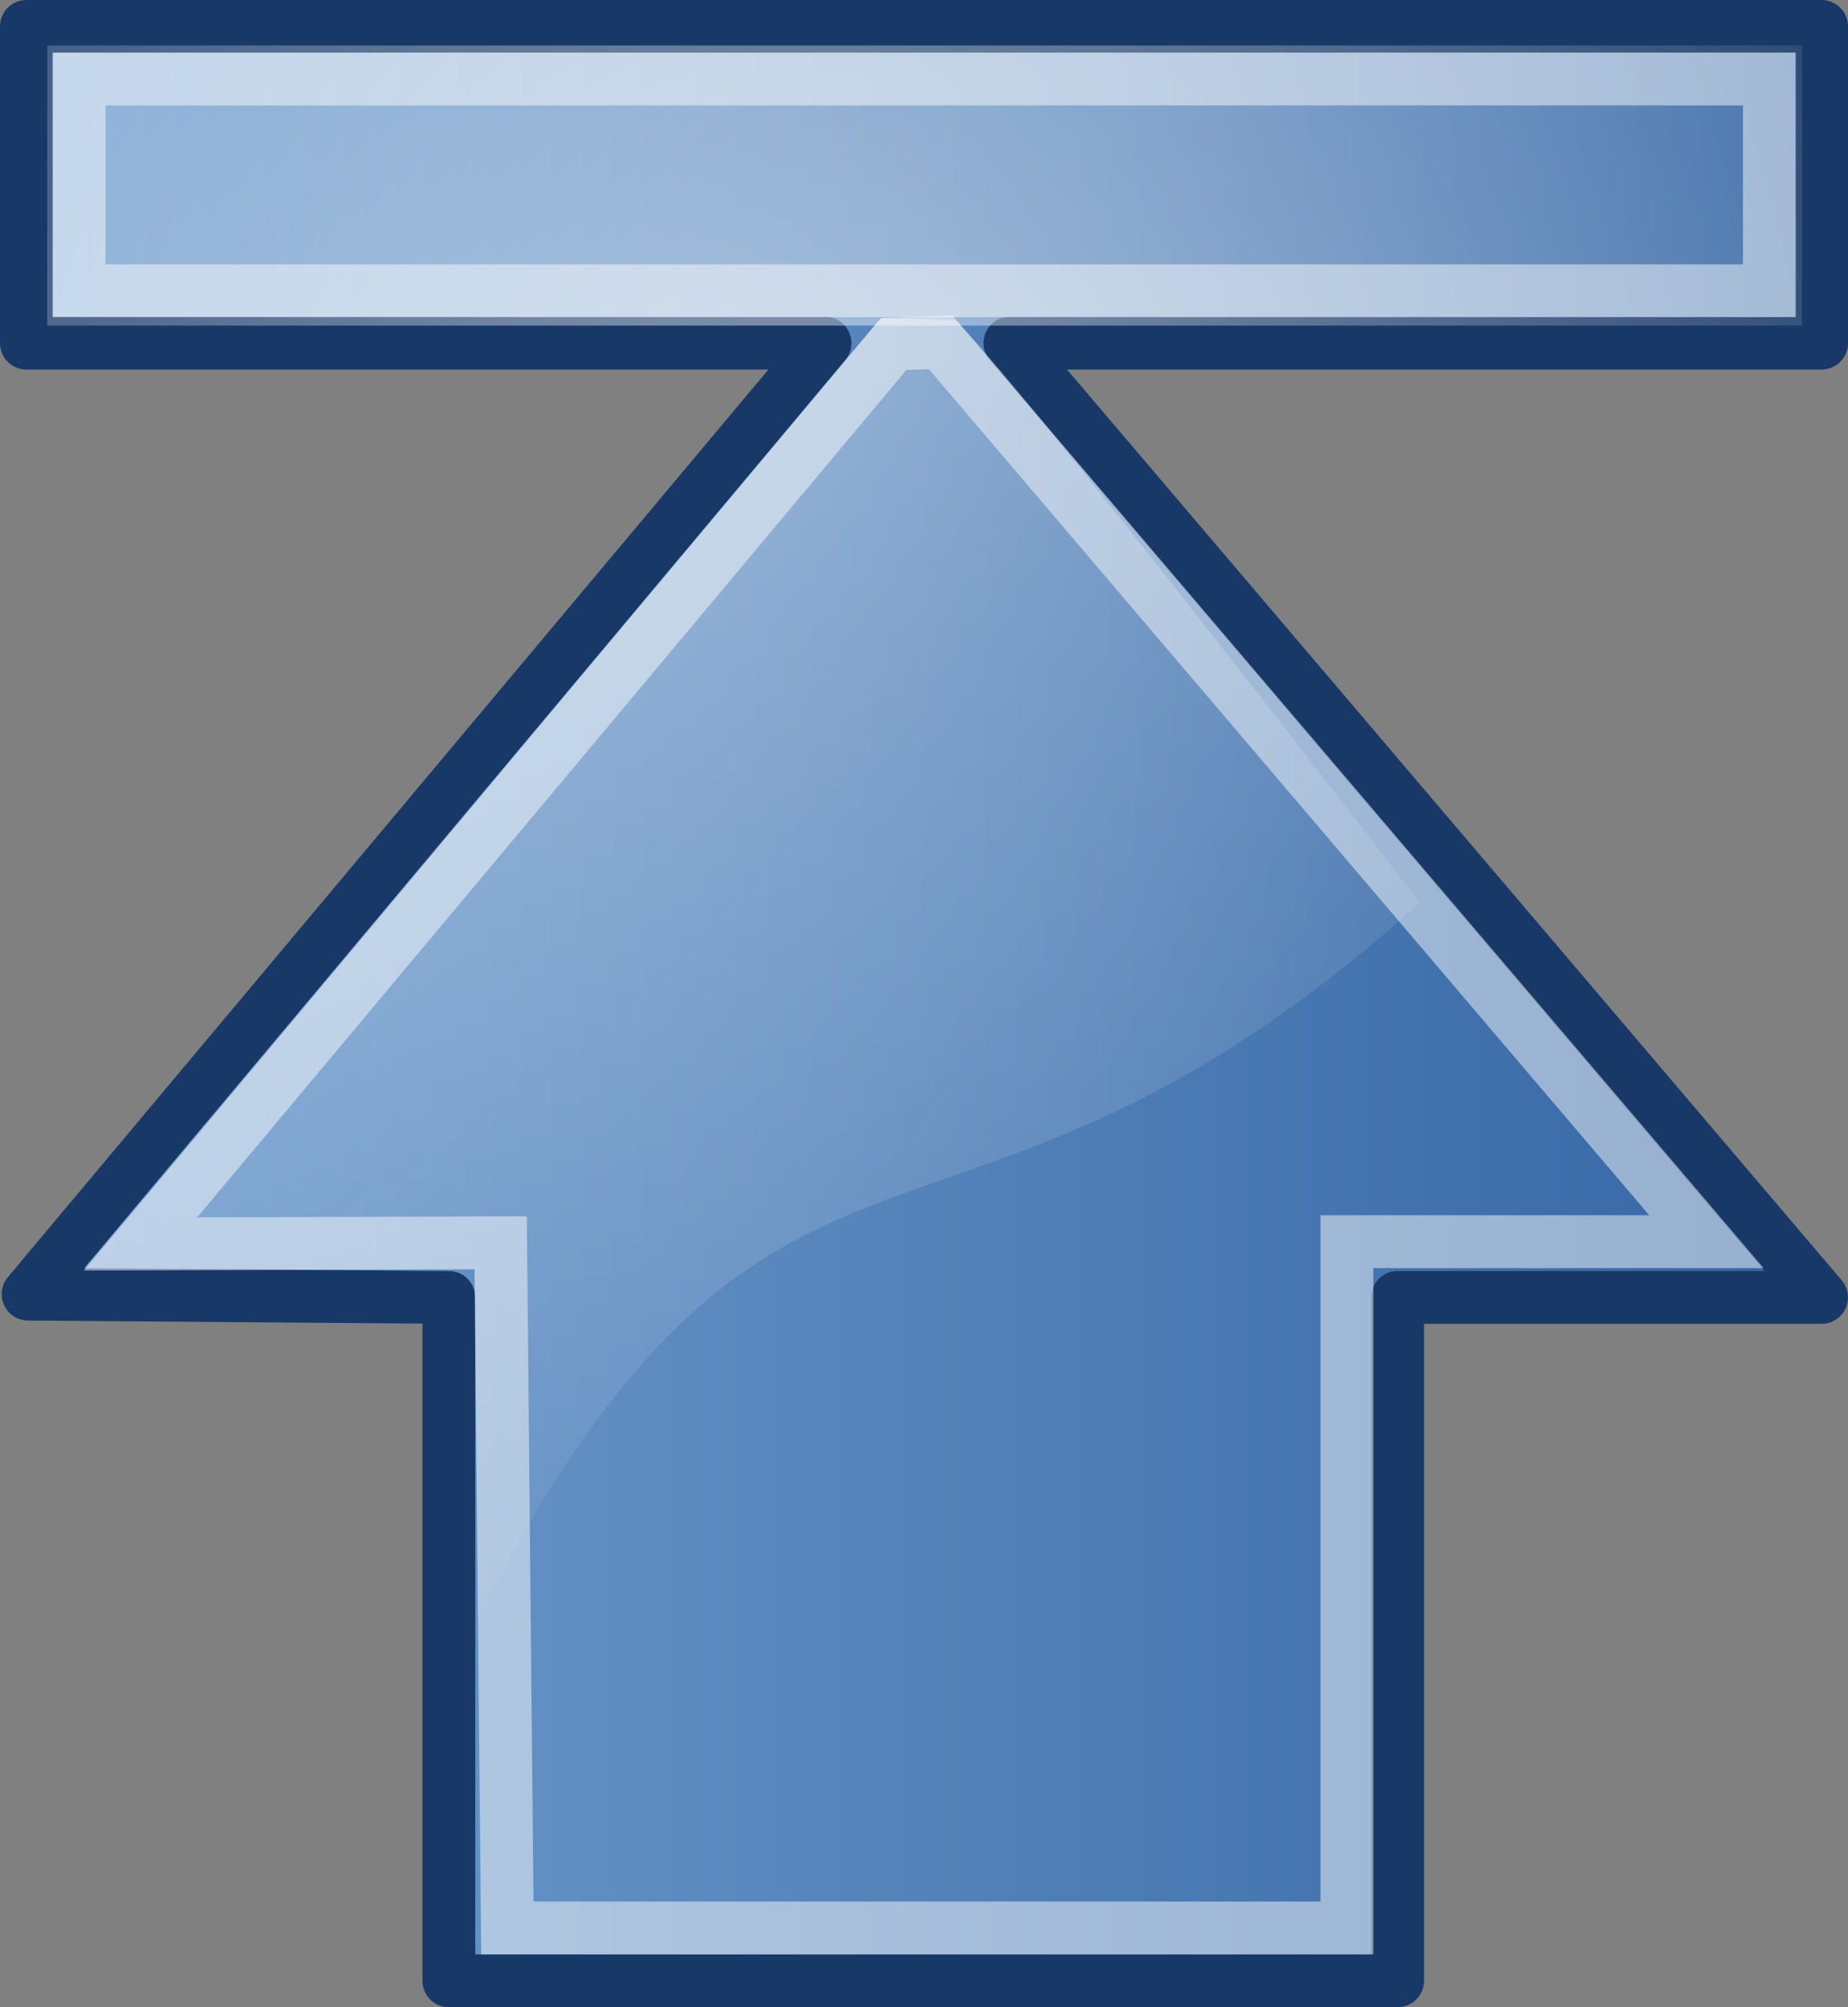
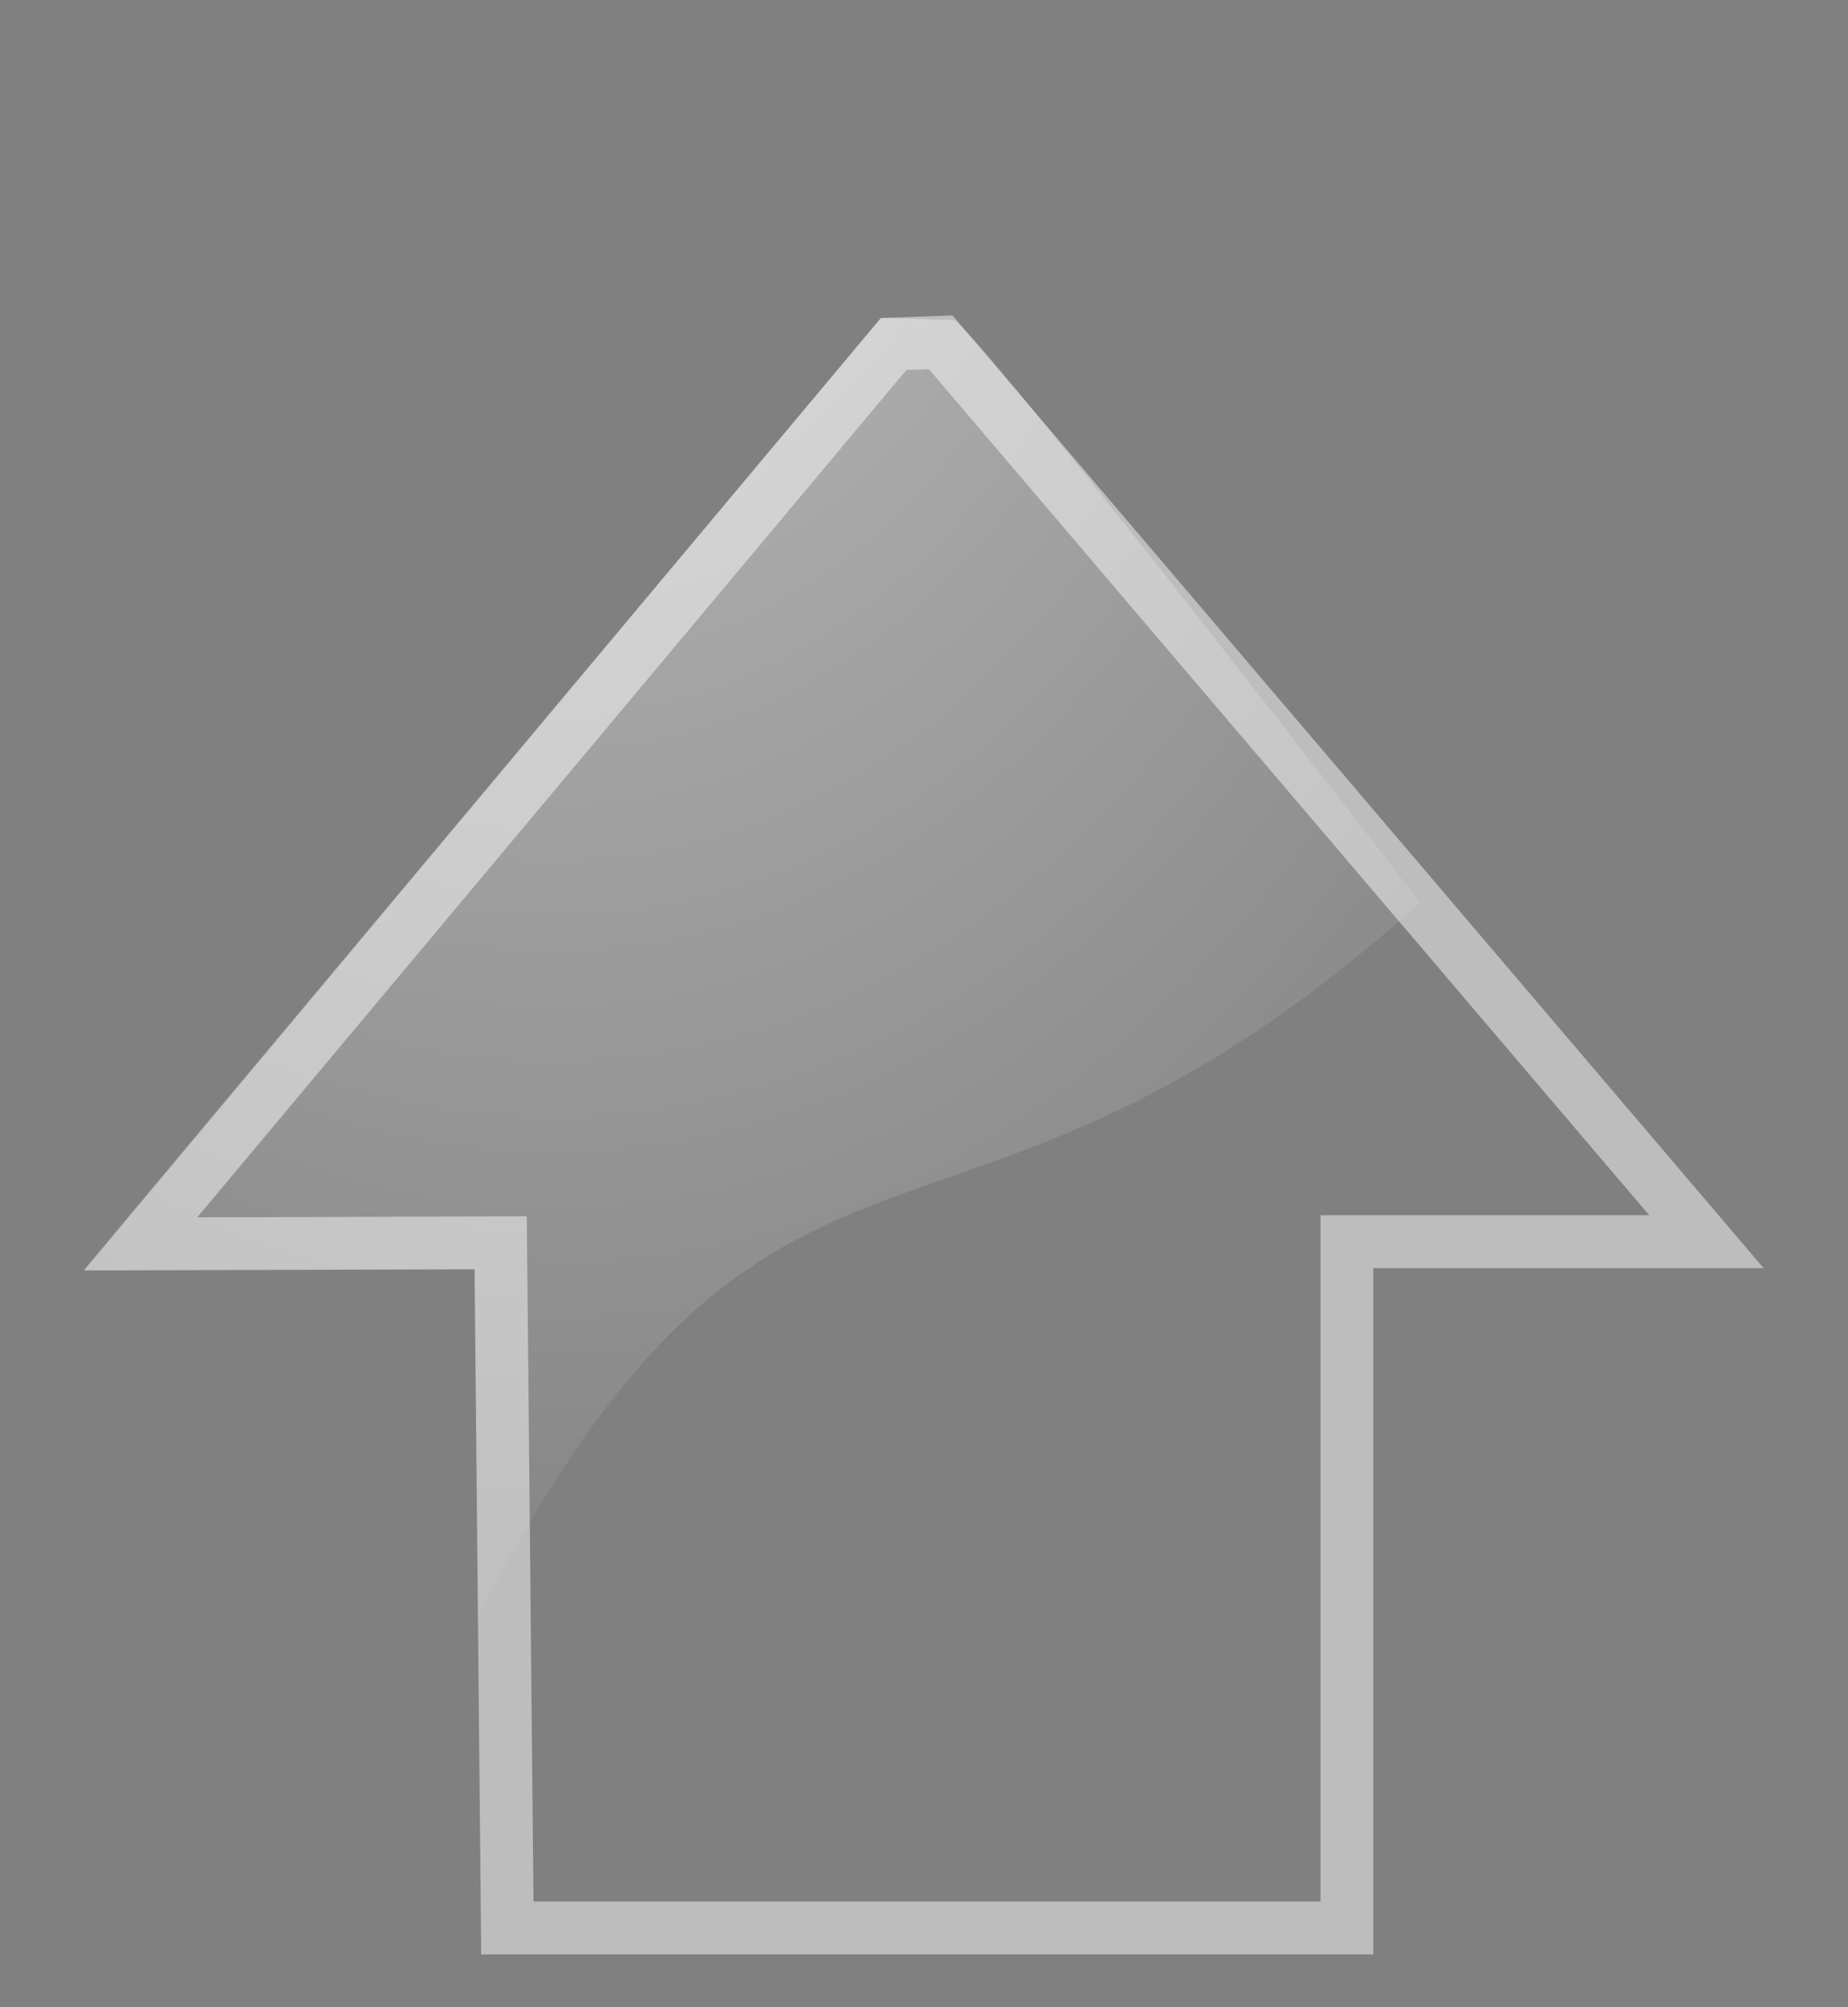
<svg xmlns="http://www.w3.org/2000/svg" xmlns:xlink="http://www.w3.org/1999/xlink" viewBox="0 0 35 38">
  <rect x="0" y="0" width="35" height="38" fill="#808080" stroke="none" />
  <defs>
    <radialGradient id="c" gradientUnits="userSpaceOnUse" xlink:href="#a" cx="33.261" cy="8.799" r="17.171" gradientTransform="matrix(0 -2.047 1.558 0 -3.233 65.933)" />
    <radialGradient id="d" gradientUnits="userSpaceOnUse" xlink:href="#a" cx="26.438" cy="7.664" r="17.171" gradientTransform="matrix(0 -2.047 1.558 0 2.767 66.933)" />
    <linearGradient id="a">
      <stop stop-color="#fff" offset="0" />
      <stop stop-color="#fff" stop-opacity="0" offset="1" />
    </linearGradient>
    <linearGradient id="b">
      <stop stop-opacity=".996" stop-color="#729fcf" offset="0" />
      <stop stop-opacity=".996" stop-color="#3465a4" offset="1" />
    </linearGradient>
  </defs>
-   <path stroke-linejoin="round" d="M.5.5v5.996h15.125L.532 24.5l7.969.062V37.5H26.47V24.562h8.03L19.127 6.496h15.373V.5H.5z" fill-rule="evenodd" stroke="#183868" stroke-linecap="round" stroke-miterlimit="10" fill="url(#b)" />
  <path opacity=".508" d="M1.586 24.032h7.41l.067 6.562c5.655-11 8.922-5.485 17.83-13.506 0 0-7.782-10.119-8.806-11.026l-1.405-.043L1.586 24.032z" fill-rule="evenodd" fill="url(#c)" />
  <path opacity=".481" d="M9.61 36.5h15.9V23.507h6.808L17.816 6.48l-.89.032L2.662 23.55l6.82-.022.127 12.972z" stroke="#fff" stroke-miterlimit="10" fill="none" />
-   <path opacity=".481" stroke="#fff" fill="none" d="M1.499 1.495h32.012v4.01H1.499z" />
-   <path opacity=".523" fill-rule="evenodd" fill="url(#d)" d="M.895.861h33.234v5.303H.895z" />
</svg>